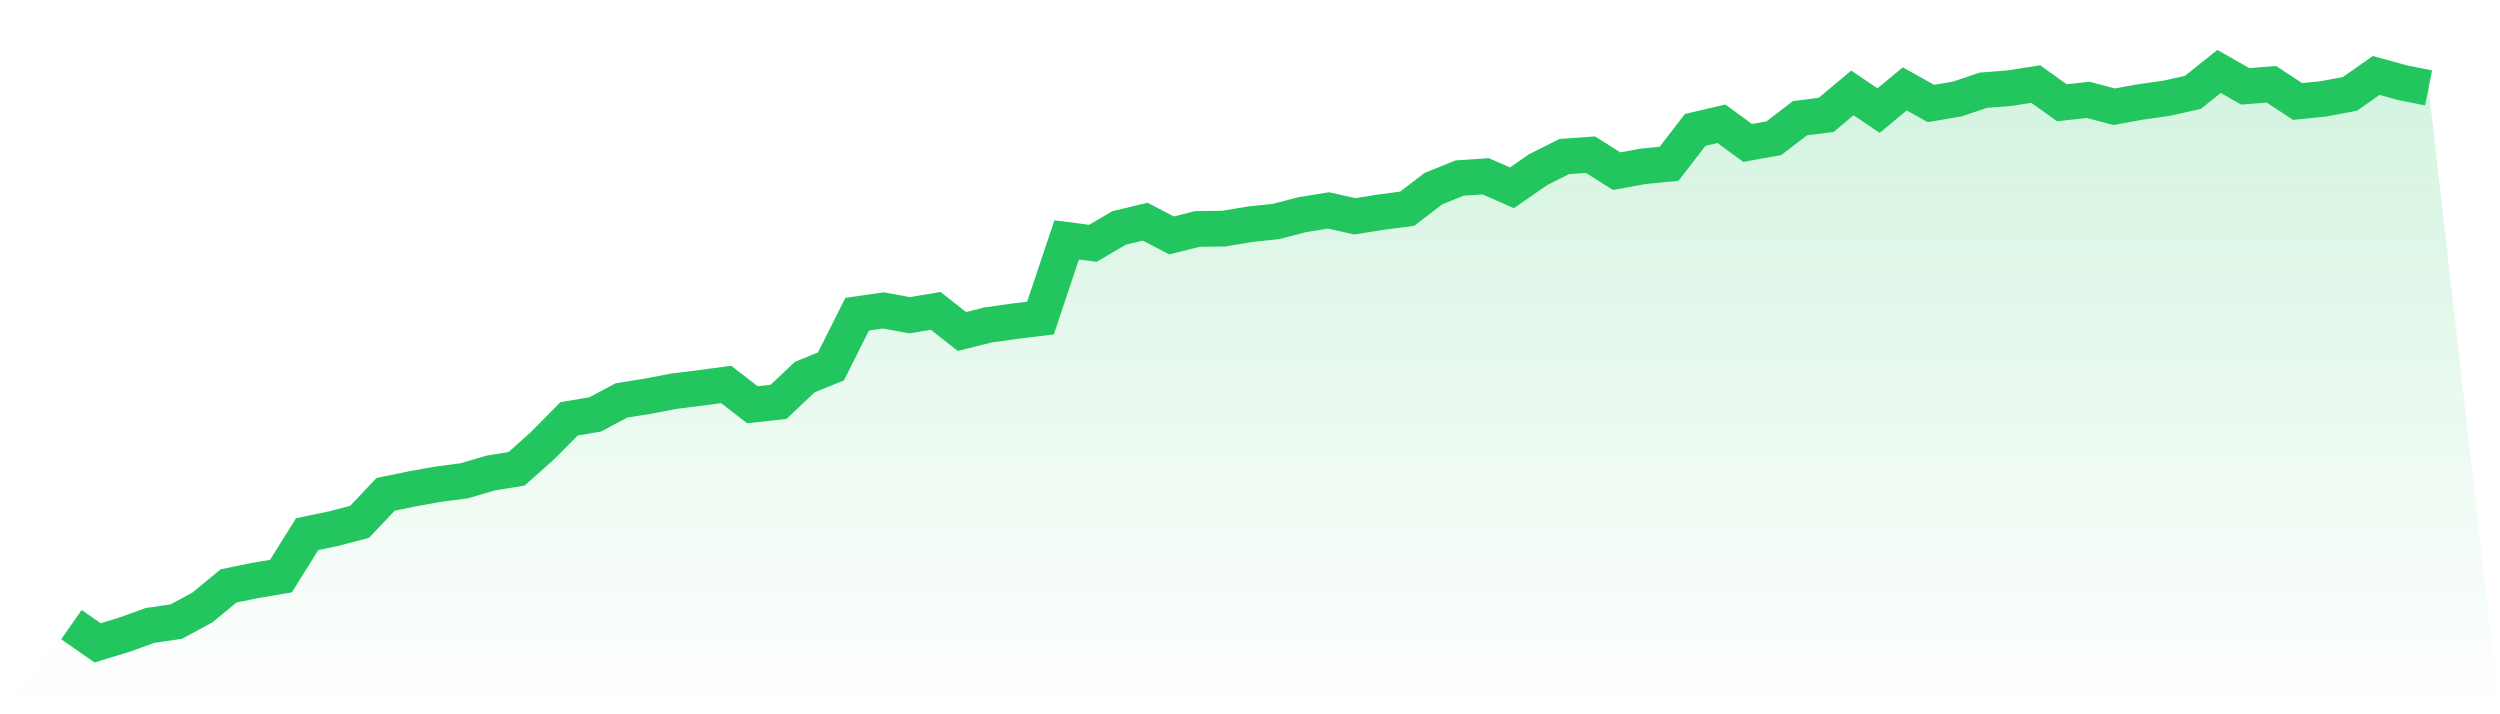
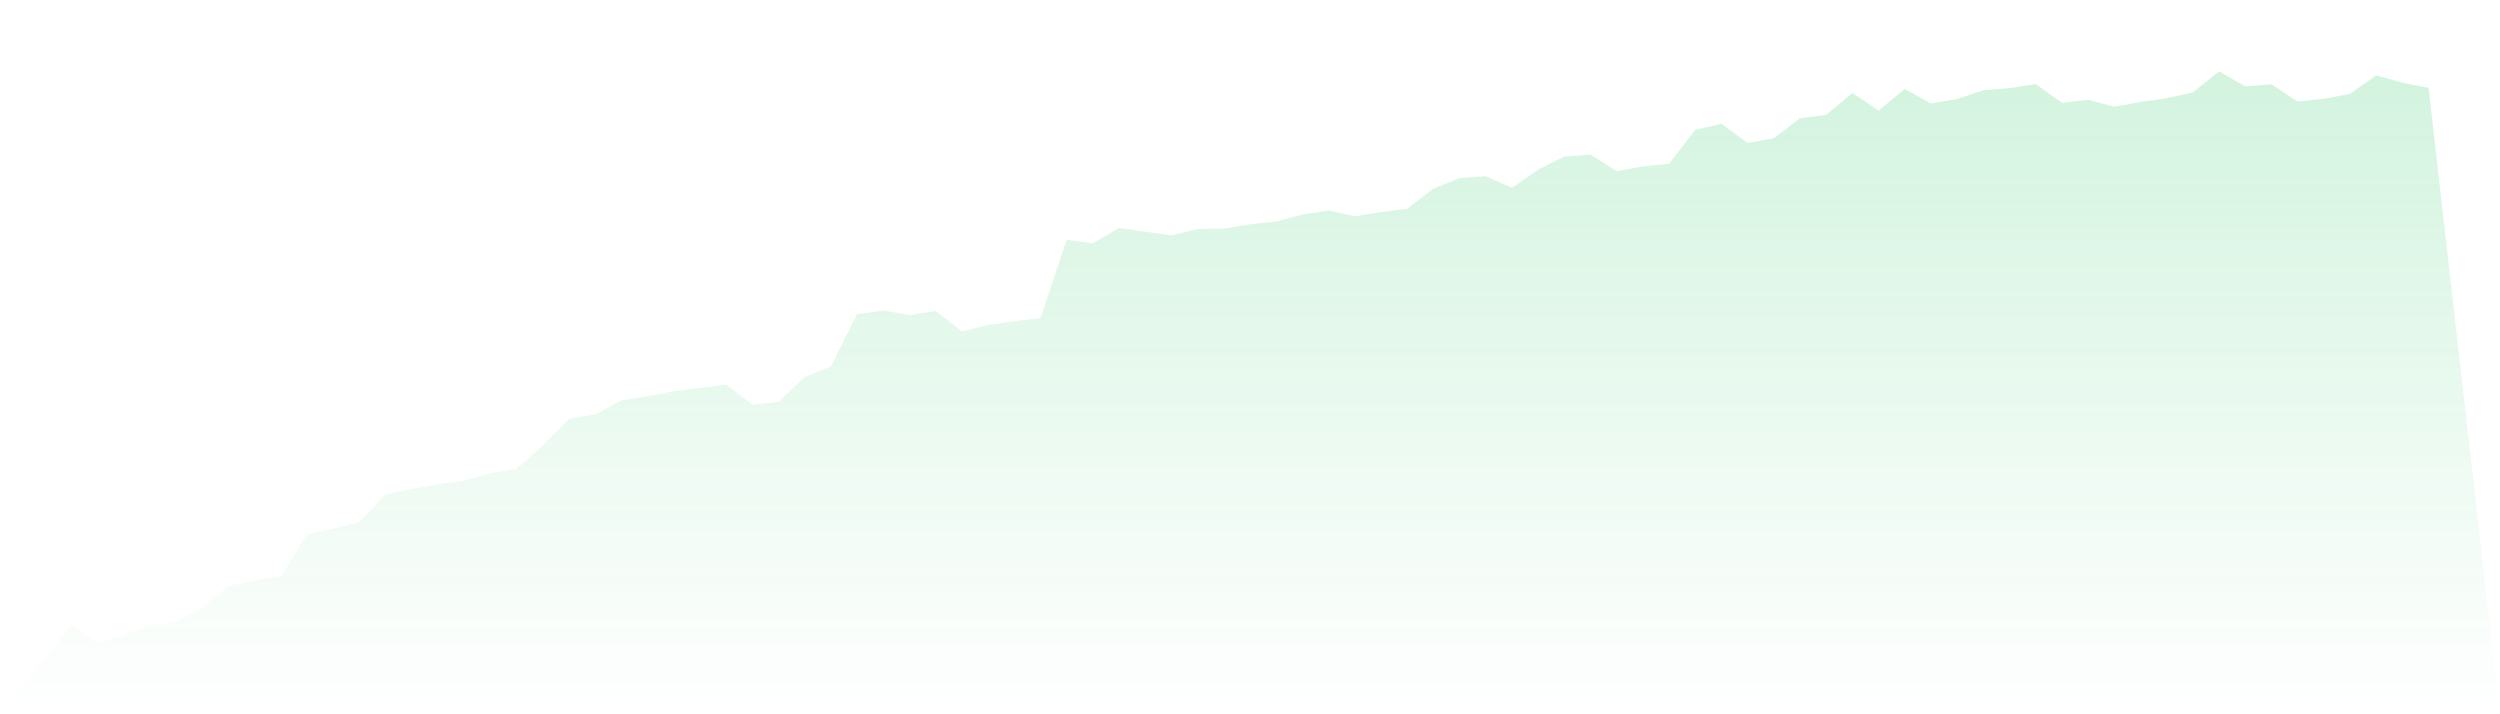
<svg xmlns="http://www.w3.org/2000/svg" viewBox="0 0 140 40">
  <defs>
    <linearGradient id="gradient" x1="0" x2="0" y1="0" y2="1">
      <stop offset="0%" stop-color="#22c55e" stop-opacity="0.2" />
      <stop offset="100%" stop-color="#22c55e" stop-opacity="0" />
    </linearGradient>
  </defs>
-   <path d="M4,34.979 L4,34.979 L5.467,36 L6.933,35.553 L8.4,35.025 L9.867,34.81 L11.333,34.02 L12.8,32.811 L14.267,32.509 L15.733,32.262 L17.2,29.912 L18.667,29.607 L20.133,29.224 L21.6,27.679 L23.067,27.38 L24.533,27.115 L26,26.924 L27.467,26.492 L28.933,26.251 L30.4,24.938 L31.867,23.454 L33.333,23.207 L34.8,22.424 L36.267,22.19 L37.733,21.909 L39.2,21.724 L40.667,21.53 L42.133,22.665 L43.6,22.504 L45.067,21.116 L46.533,20.518 L48,17.594 L49.467,17.382 L50.933,17.653 L52.4,17.409 L53.867,18.563 L55.333,18.196 L56.8,17.989 L58.267,17.81 L59.733,13.434 L61.2,13.625 L62.667,12.765 L64.133,12.413 L65.6,13.184 L67.067,12.82 L68.533,12.802 L70,12.558 L71.467,12.401 L72.933,12.019 L74.4,11.784 L75.867,12.114 L77.333,11.88 L78.8,11.689 L80.267,10.566 L81.733,9.971 L83.2,9.872 L84.667,10.517 L86.133,9.502 L87.6,8.765 L89.067,8.66 L90.533,9.585 L92,9.317 L93.467,9.172 L94.933,7.272 L96.4,6.93 L97.867,8.006 L99.333,7.741 L100.8,6.618 L102.267,6.433 L103.733,5.203 L105.2,6.193 L106.667,4.978 L108.133,5.795 L109.6,5.545 L111.067,5.052 L112.533,4.938 L114,4.706 L115.467,5.755 L116.933,5.591 L118.4,5.977 L119.867,5.709 L121.333,5.502 L122.8,5.172 L124.267,4 L125.733,4.836 L127.2,4.719 L128.667,5.684 L130.133,5.533 L131.6,5.255 L133.067,4.225 L134.533,4.629 L136,4.922 L140,40 L0,40 z" fill="url(#gradient)" />
-   <path d="M4,34.979 L4,34.979 L5.467,36 L6.933,35.553 L8.4,35.025 L9.867,34.81 L11.333,34.02 L12.8,32.811 L14.267,32.509 L15.733,32.262 L17.2,29.912 L18.667,29.607 L20.133,29.224 L21.6,27.679 L23.067,27.38 L24.533,27.115 L26,26.924 L27.467,26.492 L28.933,26.251 L30.4,24.938 L31.867,23.454 L33.333,23.207 L34.8,22.424 L36.267,22.19 L37.733,21.909 L39.2,21.724 L40.667,21.53 L42.133,22.665 L43.6,22.504 L45.067,21.116 L46.533,20.518 L48,17.594 L49.467,17.382 L50.933,17.653 L52.4,17.409 L53.867,18.563 L55.333,18.196 L56.8,17.989 L58.267,17.81 L59.733,13.434 L61.2,13.625 L62.667,12.765 L64.133,12.413 L65.6,13.184 L67.067,12.82 L68.533,12.802 L70,12.558 L71.467,12.401 L72.933,12.019 L74.4,11.784 L75.867,12.114 L77.333,11.88 L78.8,11.689 L80.267,10.566 L81.733,9.971 L83.2,9.872 L84.667,10.517 L86.133,9.502 L87.6,8.765 L89.067,8.66 L90.533,9.585 L92,9.317 L93.467,9.172 L94.933,7.272 L96.4,6.93 L97.867,8.006 L99.333,7.741 L100.8,6.618 L102.267,6.433 L103.733,5.203 L105.2,6.193 L106.667,4.978 L108.133,5.795 L109.6,5.545 L111.067,5.052 L112.533,4.938 L114,4.706 L115.467,5.755 L116.933,5.591 L118.4,5.977 L119.867,5.709 L121.333,5.502 L122.8,5.172 L124.267,4 L125.733,4.836 L127.2,4.719 L128.667,5.684 L130.133,5.533 L131.6,5.255 L133.067,4.225 L134.533,4.629 L136,4.922" fill="none" stroke="#22c55e" stroke-width="2" />
+   <path d="M4,34.979 L4,34.979 L5.467,36 L6.933,35.553 L8.4,35.025 L9.867,34.81 L11.333,34.02 L12.8,32.811 L14.267,32.509 L15.733,32.262 L17.2,29.912 L18.667,29.607 L20.133,29.224 L21.6,27.679 L23.067,27.38 L24.533,27.115 L26,26.924 L27.467,26.492 L28.933,26.251 L30.4,24.938 L31.867,23.454 L33.333,23.207 L34.8,22.424 L36.267,22.19 L37.733,21.909 L39.2,21.724 L40.667,21.53 L42.133,22.665 L43.6,22.504 L45.067,21.116 L46.533,20.518 L48,17.594 L49.467,17.382 L50.933,17.653 L52.4,17.409 L53.867,18.563 L55.333,18.196 L56.8,17.989 L58.267,17.81 L59.733,13.434 L61.2,13.625 L62.667,12.765 L65.6,13.184 L67.067,12.82 L68.533,12.802 L70,12.558 L71.467,12.401 L72.933,12.019 L74.4,11.784 L75.867,12.114 L77.333,11.88 L78.8,11.689 L80.267,10.566 L81.733,9.971 L83.2,9.872 L84.667,10.517 L86.133,9.502 L87.6,8.765 L89.067,8.66 L90.533,9.585 L92,9.317 L93.467,9.172 L94.933,7.272 L96.4,6.93 L97.867,8.006 L99.333,7.741 L100.8,6.618 L102.267,6.433 L103.733,5.203 L105.2,6.193 L106.667,4.978 L108.133,5.795 L109.6,5.545 L111.067,5.052 L112.533,4.938 L114,4.706 L115.467,5.755 L116.933,5.591 L118.4,5.977 L119.867,5.709 L121.333,5.502 L122.8,5.172 L124.267,4 L125.733,4.836 L127.2,4.719 L128.667,5.684 L130.133,5.533 L131.6,5.255 L133.067,4.225 L134.533,4.629 L136,4.922 L140,40 L0,40 z" fill="url(#gradient)" />
</svg>